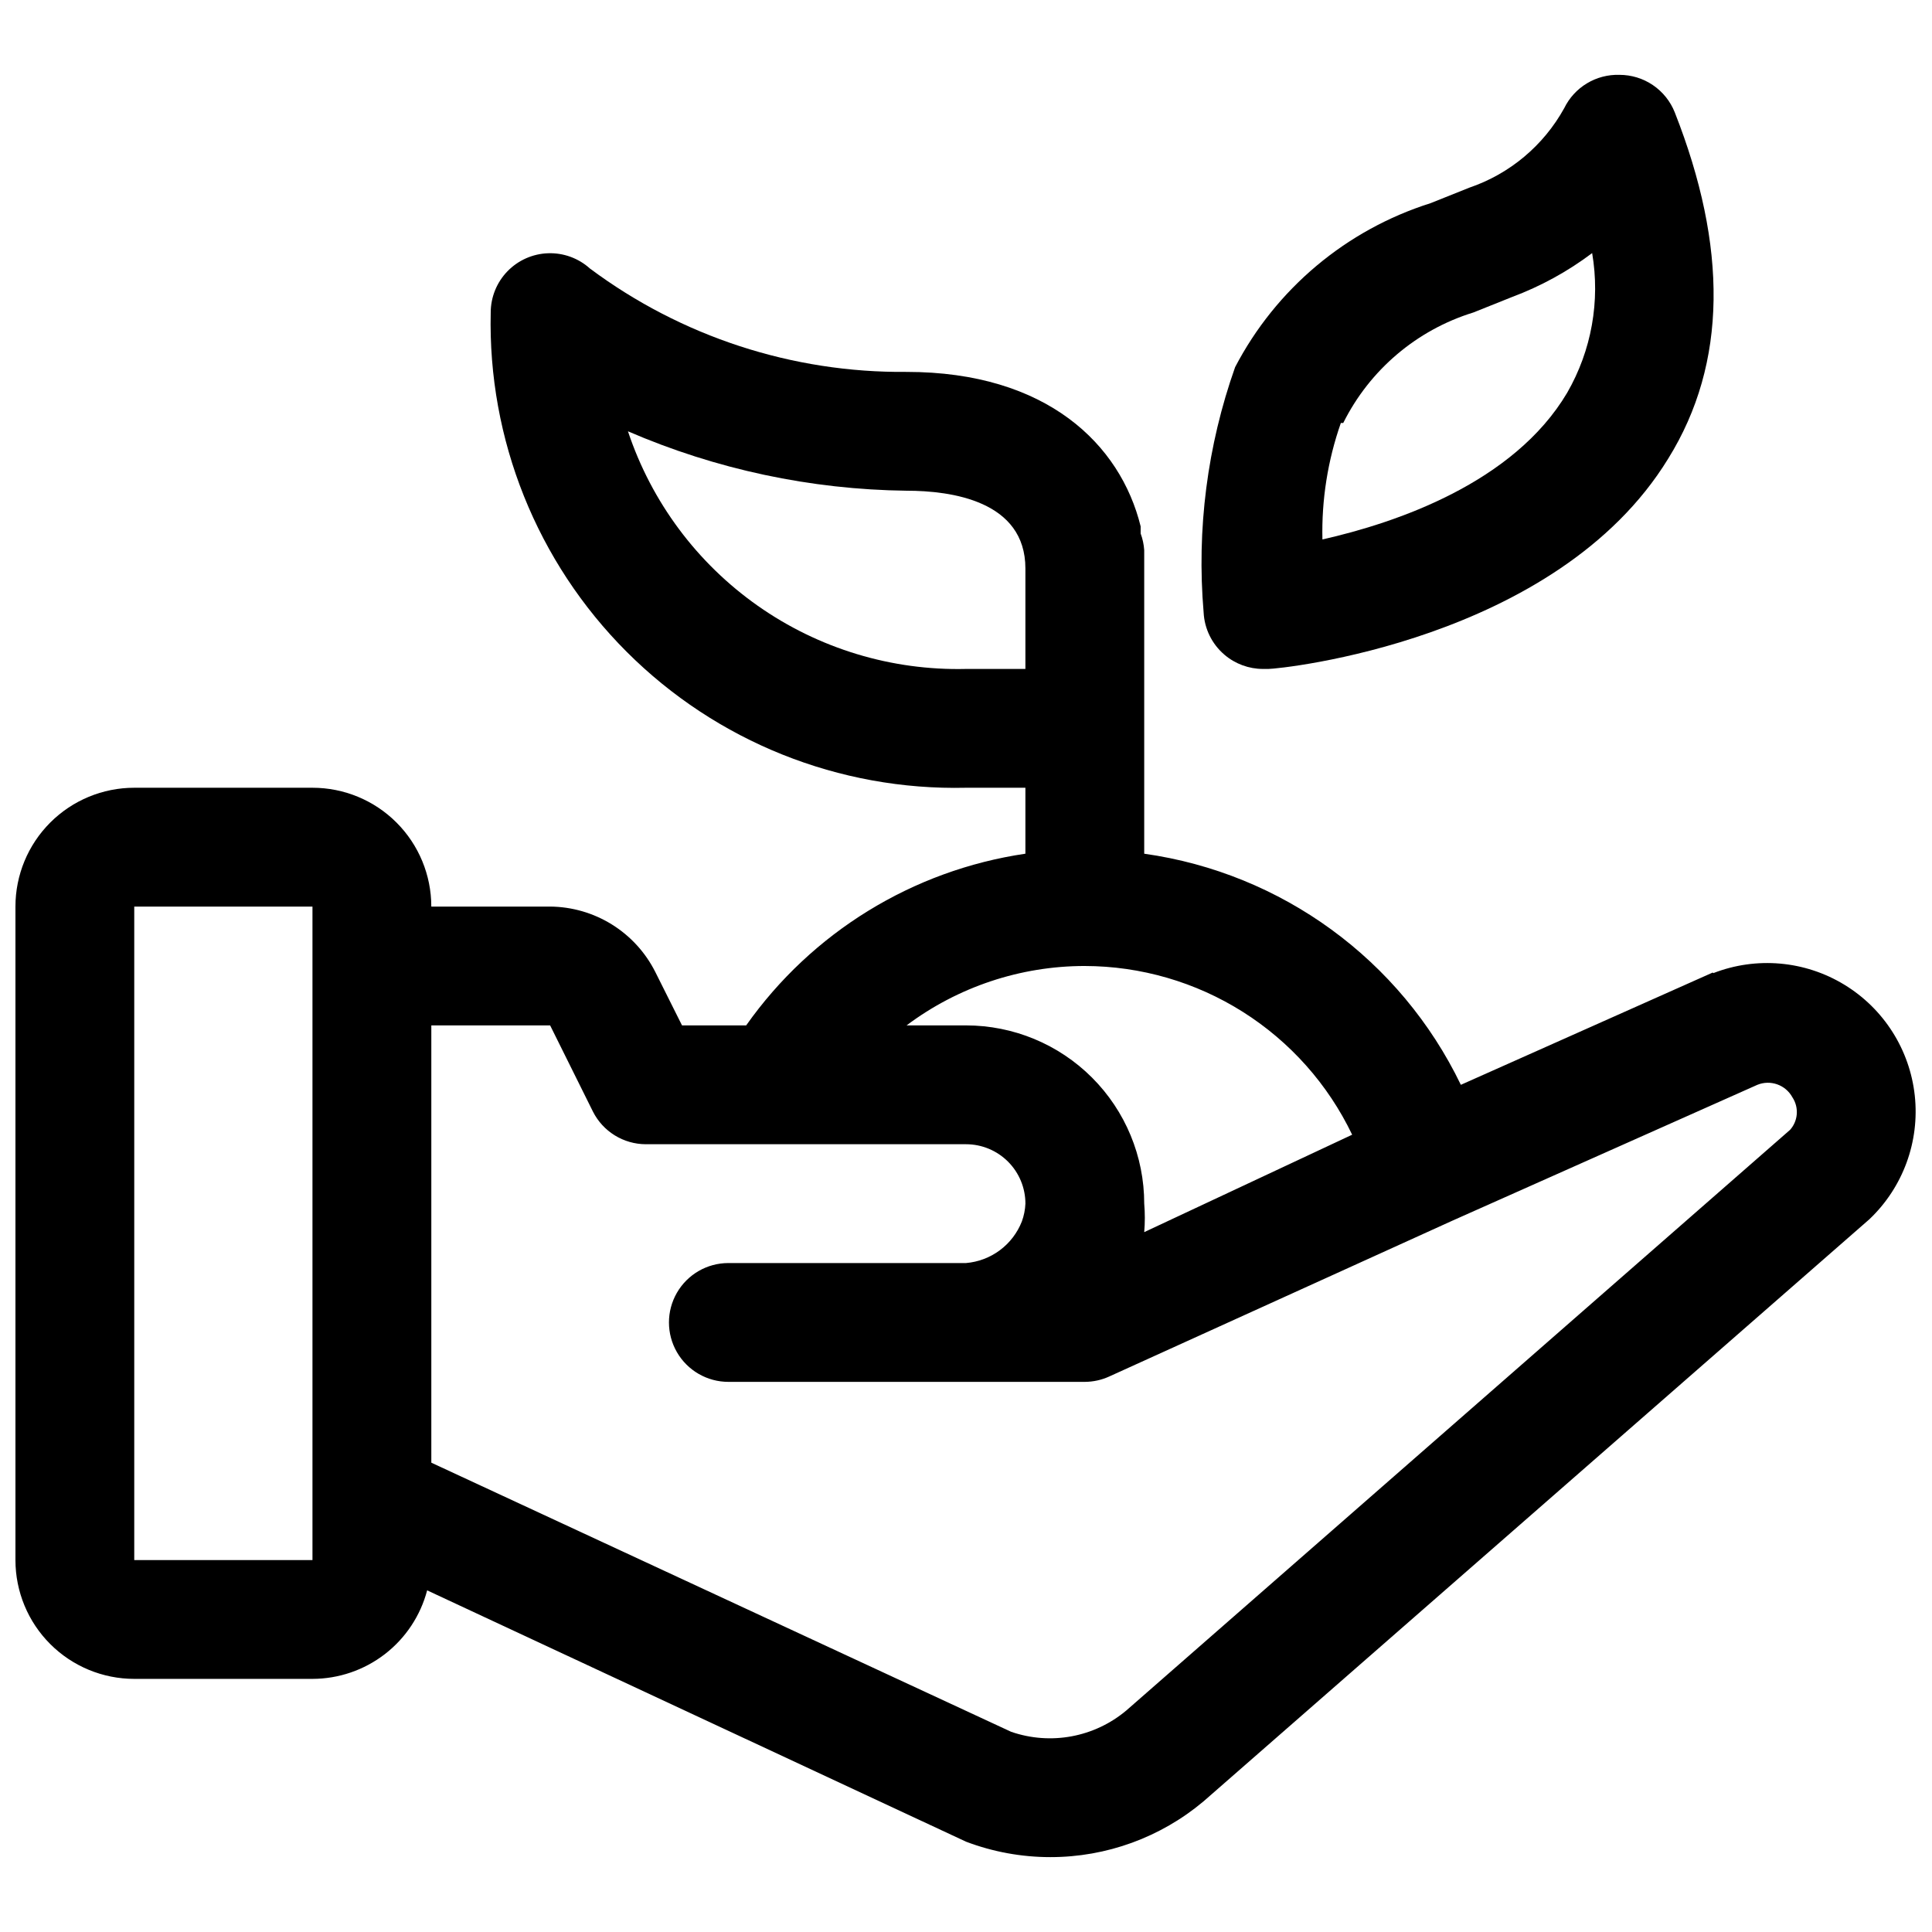
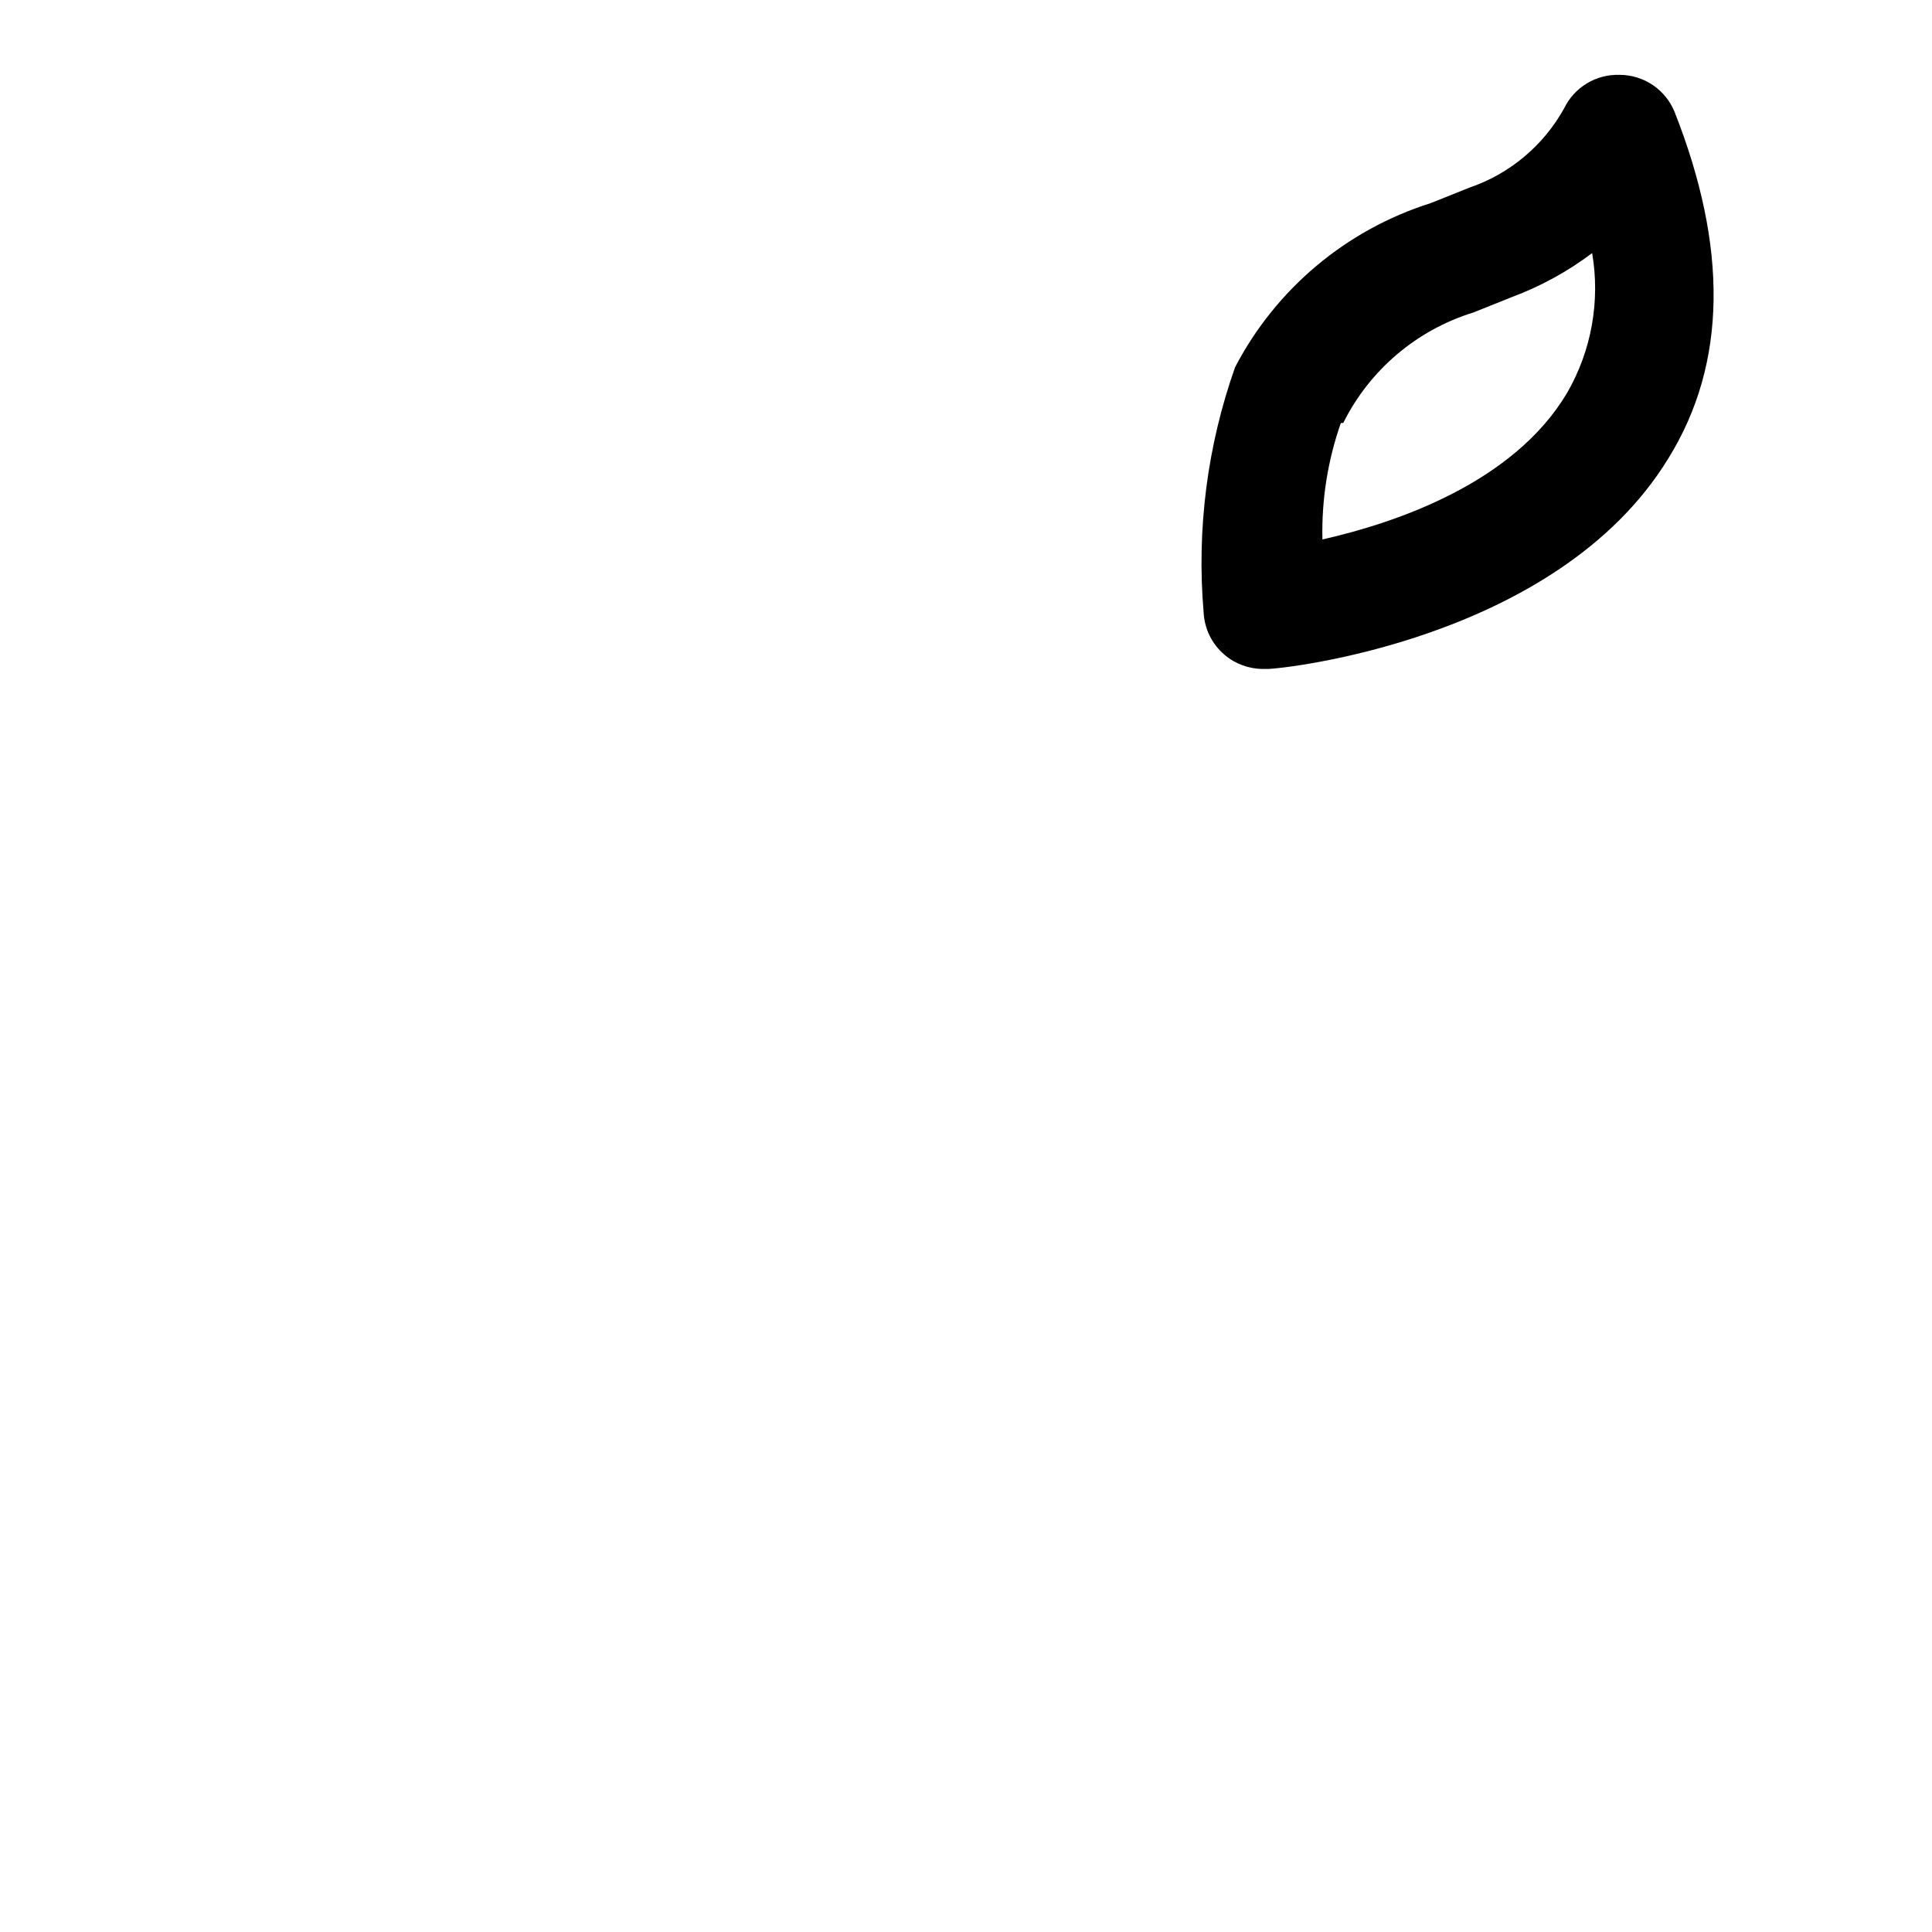
<svg xmlns="http://www.w3.org/2000/svg" width="800px" height="800px" version="1.1" viewBox="144 144 512 512">
  <defs>
    <clipPath id="a">
-       <path d="m148.09 211h503.81v426h-503.81z" />
-     </clipPath>
+       </clipPath>
  </defs>
  <path d="m468.48 317.5c2.852 2.438 6.481 3.777 10.234 3.777h1.418c3.148 0 76.359-7.398 105.96-55.734 15.742-25.348 15.742-56.207 1.73-91.789v0.004c-1.164-2.93-3.184-5.441-5.797-7.211-2.609-1.77-5.691-2.711-8.844-2.711-3.031-0.094-6.023 0.688-8.621 2.25s-4.688 3.844-6.019 6.57c-5.477 9.922-14.461 17.445-25.191 21.094l-10.234 4.094c-22.336 7.059-40.965 22.684-51.797 43.453-7.379 20.836-10.223 43.004-8.344 65.023 0.219 4.328 2.211 8.371 5.508 11.18zm31.488-61.402c7.008-14.066 19.465-24.648 34.48-29.285l10.234-4.094c7.606-2.84 14.766-6.762 21.254-11.648 2.172 12.727-0.168 25.812-6.613 37-14.168 23.93-45.344 34.477-64.867 38.887-0.246-10.496 1.41-20.953 4.883-30.859z" />
  <g clip-path="url(#a)">
-     <path d="m597.9 401.73-66.758 29.758c-15.988-33.148-47.473-56.121-83.914-61.246v-80.453c-0.102-1.508-0.418-2.992-0.945-4.406v-1.891c-5.352-21.727-24.875-40.934-62.031-40.934-30.215 0.285-59.688-9.336-83.914-27.395-3.027-2.734-7-4.184-11.074-4.047-4.078 0.133-7.941 1.848-10.781 4.773-2.836 2.93-4.43 6.844-4.438 10.922-0.785 33.641 12.234 66.133 36.027 89.926s56.285 36.812 89.926 36.027h15.742v17.477c-29.855 4.394-56.602 20.844-73.996 45.5h-17.004l-7.086-14.168c-2.606-5.172-6.582-9.523-11.5-12.578-4.914-3.055-10.578-4.695-16.367-4.742h-31.488c0-8.352-3.316-16.359-9.223-22.266-5.902-5.906-13.914-9.223-22.266-9.223h-47.23c-8.352 0-16.359 3.316-22.266 9.223s-9.223 13.914-9.223 22.266v173.18c0 8.352 3.316 16.363 9.223 22.266 5.906 5.906 13.914 9.223 22.266 9.223h47.23c6.945-0.012 13.688-2.32 19.184-6.562 5.496-4.242 9.434-10.184 11.203-16.895l142.8 66.598c7.141 2.707 14.715 4.094 22.355 4.094 14.863 0.012 29.25-5.231 40.621-14.801l176.49-154.29h-0.004c8.863-8.445 13.289-20.539 11.977-32.711-1.316-12.176-8.219-23.043-18.68-29.406-10.461-6.363-23.289-7.496-34.703-3.062zm-197.9-80.453c-19.707 0.473-39.043-5.391-55.168-16.727-16.125-11.336-28.188-27.547-34.418-46.25 23.328 10.086 48.426 15.438 73.84 15.746 11.809 0 31.488 2.676 31.488 20.625v26.605zm31.488 78.719v0.004c14.82 0.027 29.332 4.238 41.863 12.148 12.535 7.91 22.582 19.195 28.984 32.562l-55.105 25.82c0.215-2.516 0.215-5.043 0-7.555 0-12.527-4.977-24.543-13.832-33.398-8.859-8.859-20.875-13.836-33.398-13.836h-15.746c13.625-10.219 30.199-15.742 47.234-15.742zm-251.91 157.44v-173.18h47.23v173.18zm438.95-114.14-176.02 153.98c-8.477 7.133-20.074 9.285-30.543 5.668l-153.66-71.32v-115.88h31.488l11.336 22.828c1.309 2.598 3.312 4.781 5.785 6.309s5.32 2.344 8.227 2.352h84.863c4.176 0 8.18 1.66 11.133 4.613 2.949 2.949 4.609 6.957 4.609 11.133-0.07 1.613-0.391 3.203-0.945 4.723-1.191 3.035-3.211 5.676-5.824 7.621-2.617 1.949-5.727 3.125-8.973 3.398h-62.977c-5.625 0-10.824 3-13.637 7.871s-2.812 10.875 0 15.746c2.812 4.871 8.012 7.871 13.637 7.871h94.465c2.227-0.012 4.426-0.492 6.453-1.418l90.844-41.25 80.926-36.051c3.484-1.422 7.484 0 9.289 3.305 1.828 2.762 1.504 6.422-0.789 8.816z" />
-   </g>
+     </g>
</svg>